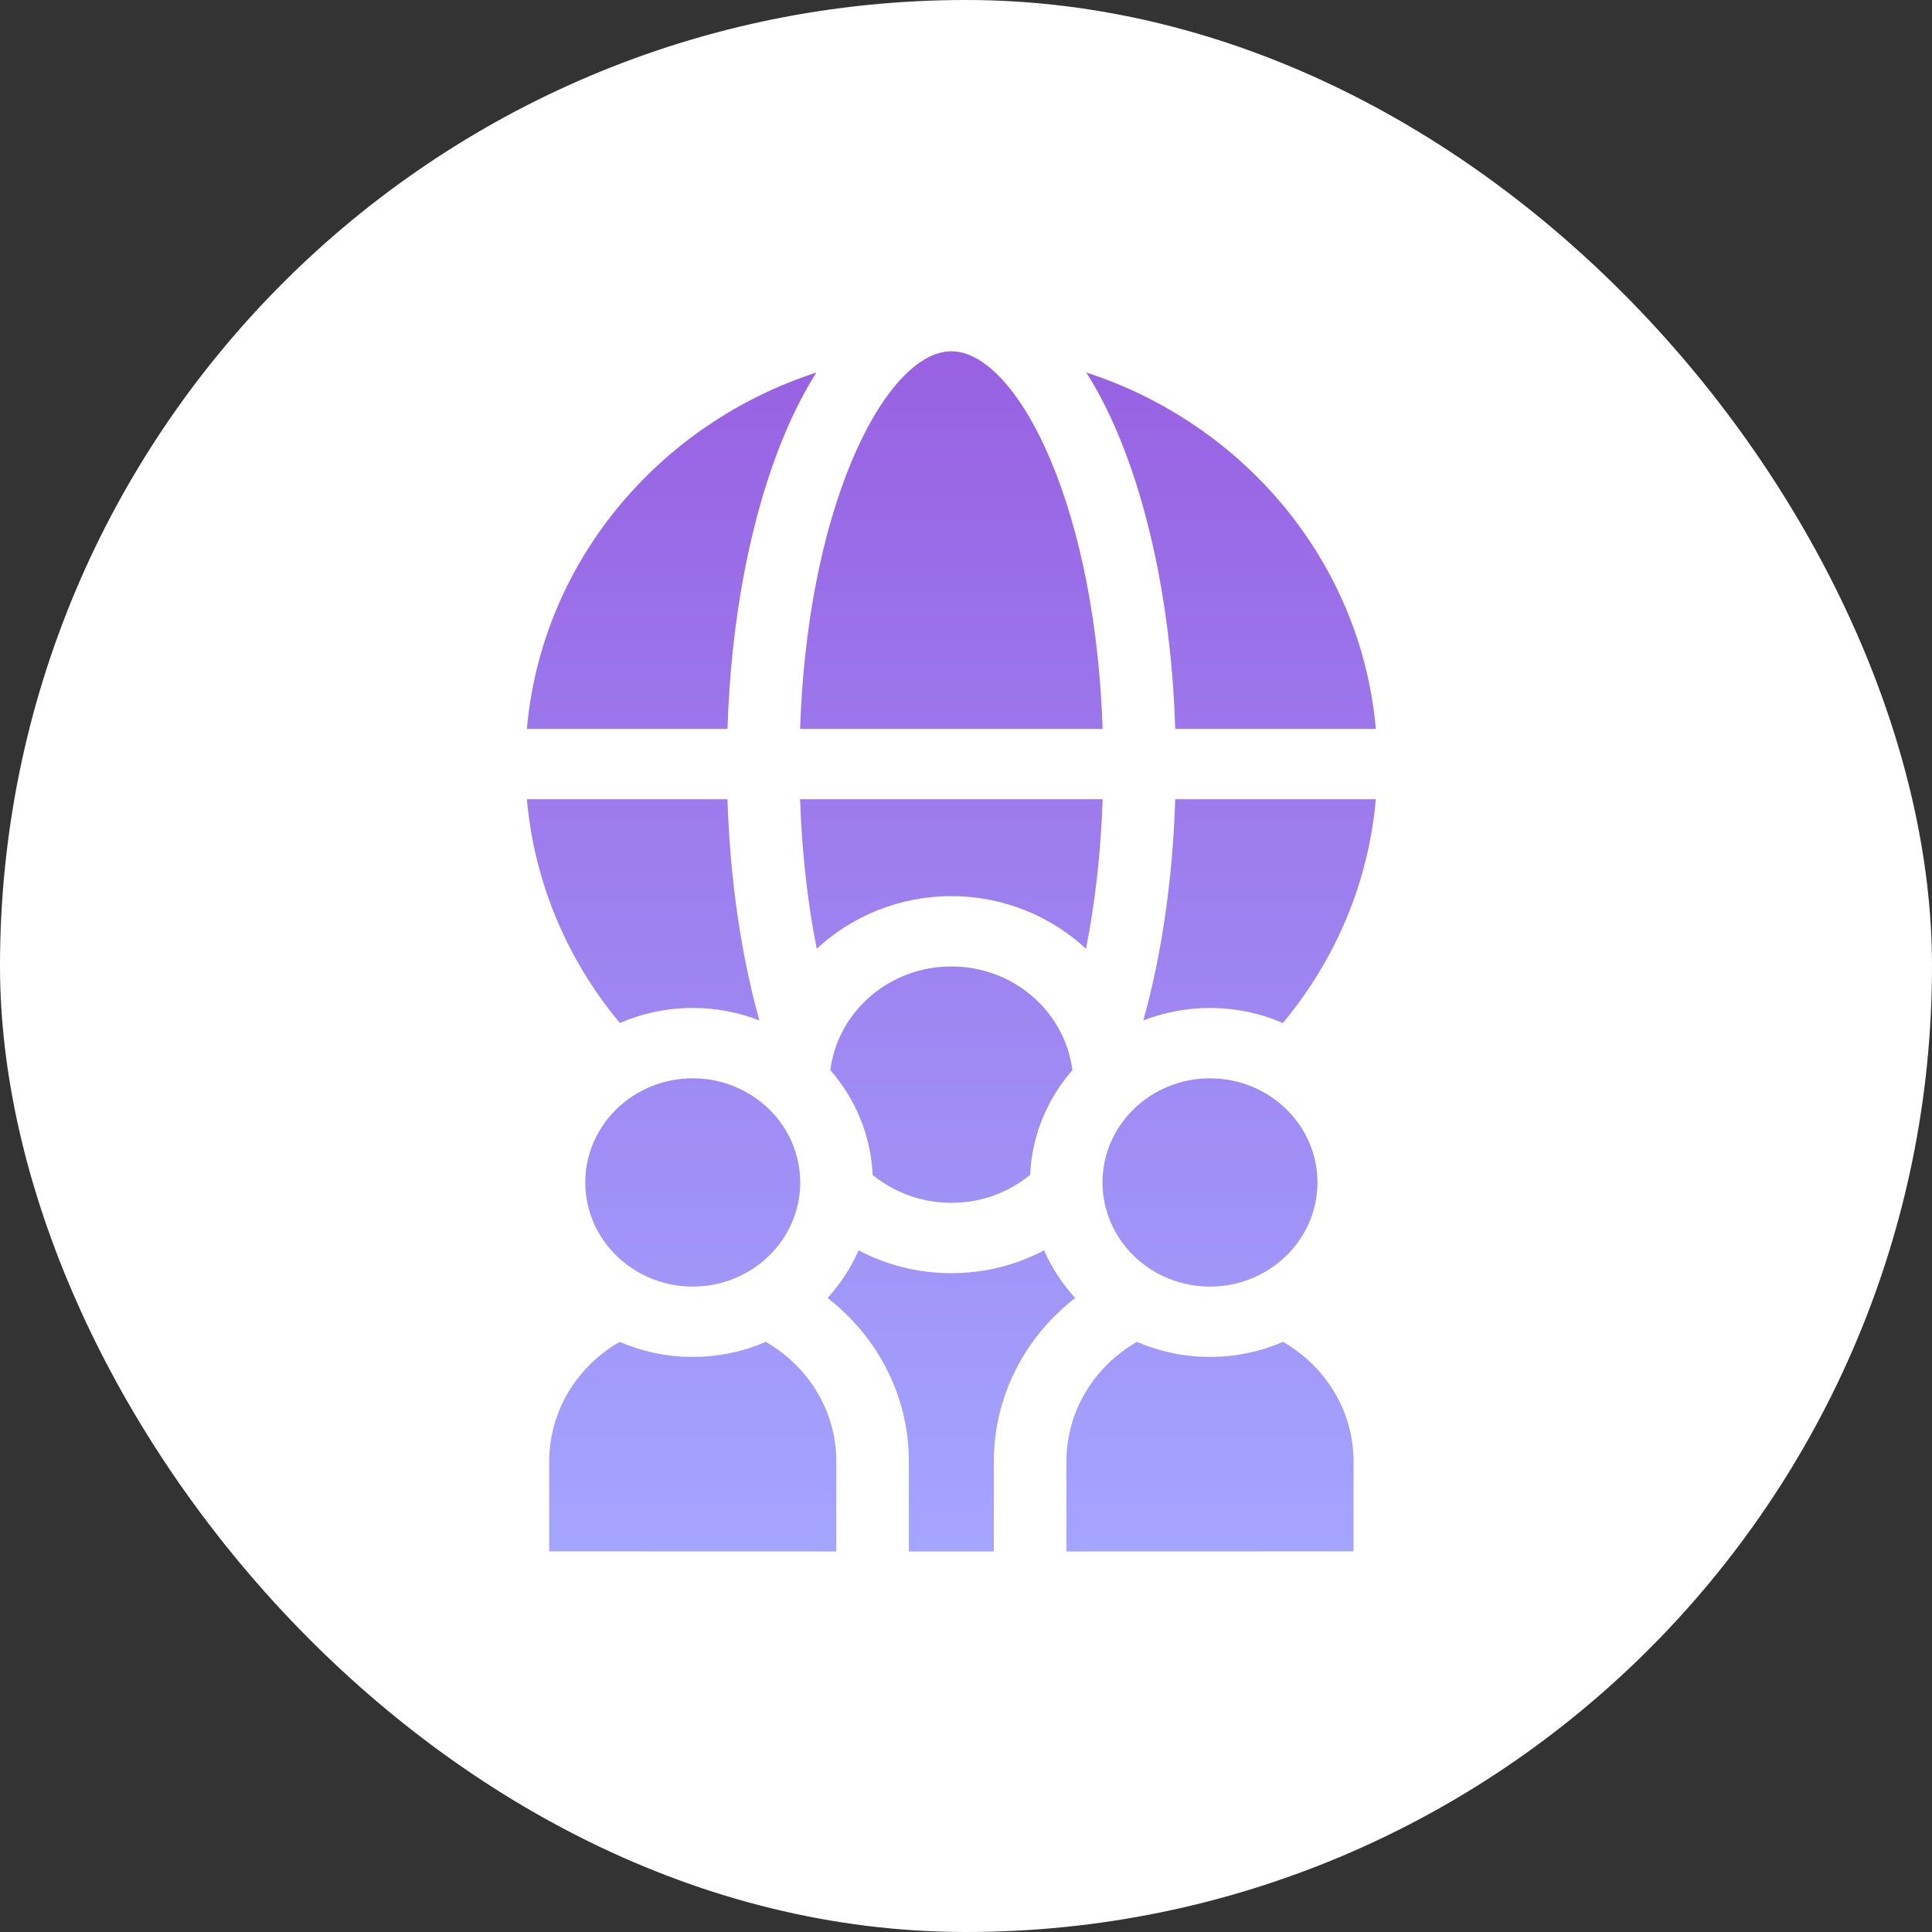
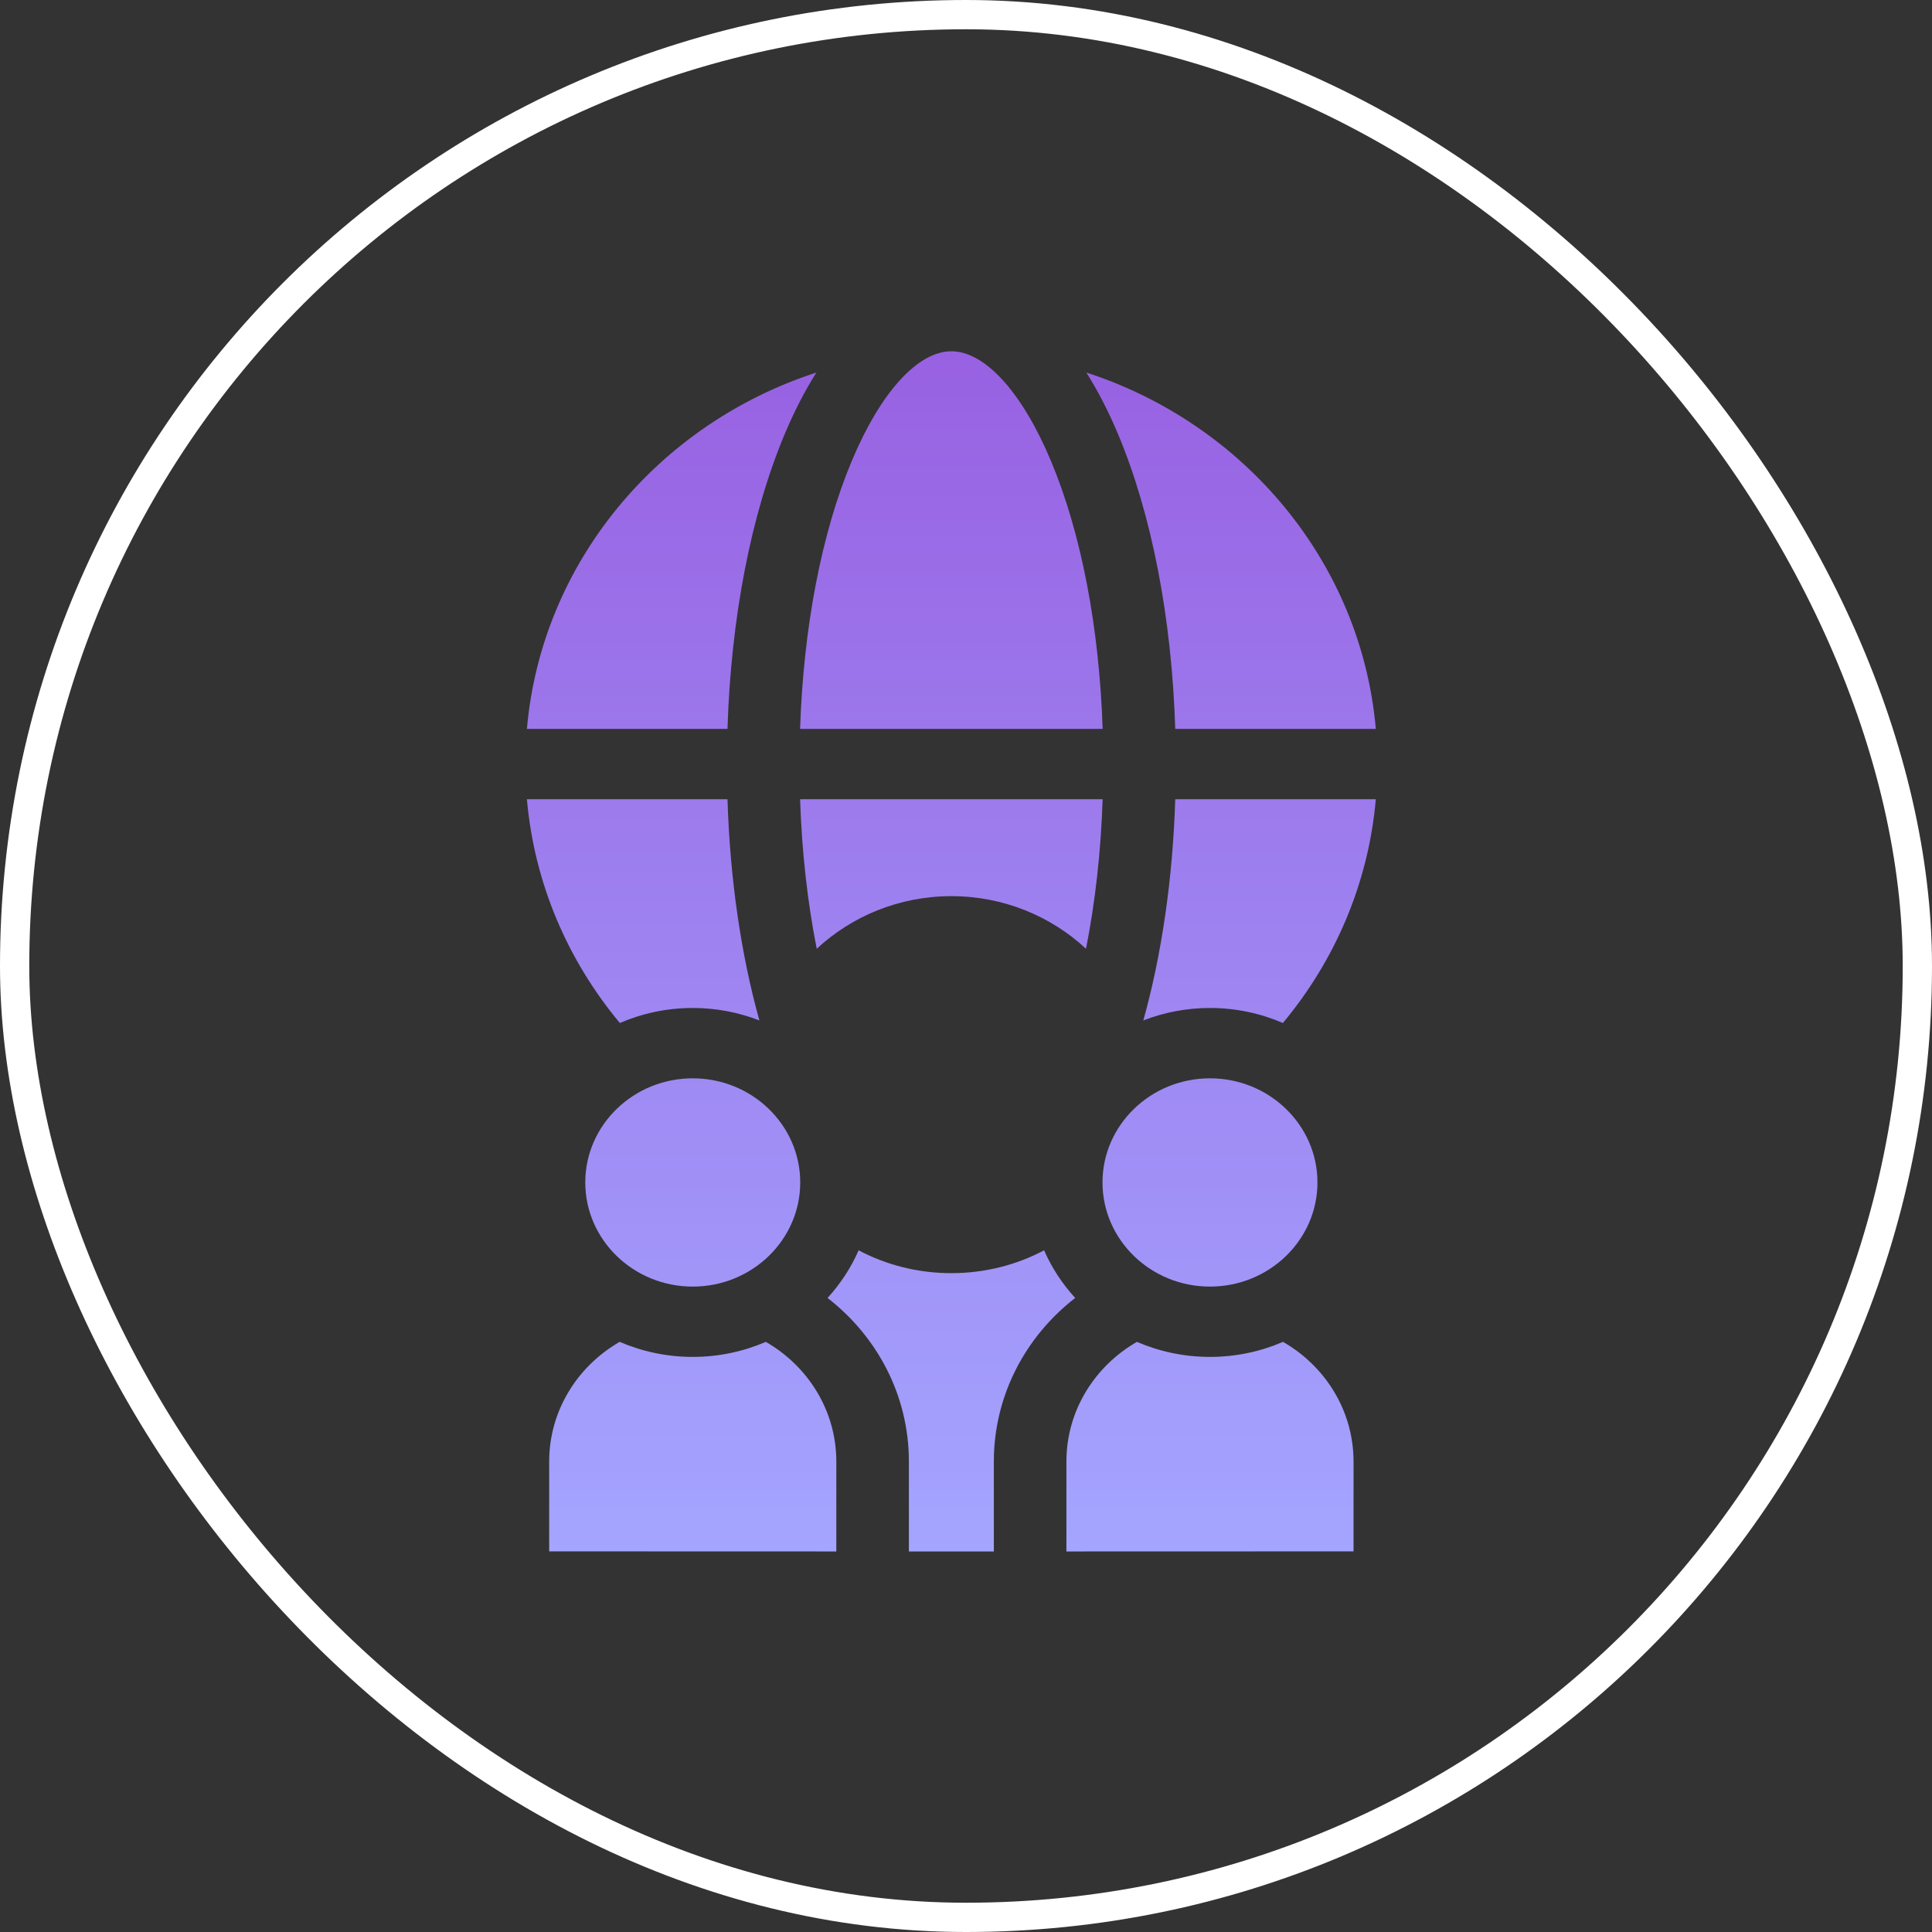
<svg xmlns="http://www.w3.org/2000/svg" width="66" height="66" viewBox="0 0 66 66" fill="none">
  <rect x="0" y="0" width="66" height="66" fill="#333333" stroke="none" />
-   <rect x="0.5" y="0.5" width="65" height="65" rx="32.5" fill="white" />
  <rect x="0.5" y="0.5" width="65" height="65" rx="32.5" stroke="white" />
  <path d="M24.852 24.9C24.971 21.11 25.655 17.571 26.807 14.828C27.136 14.043 27.499 13.342 27.89 12.726C22.493 14.476 18.497 19.213 18 24.9H24.852Z" fill="url(#paint0_linear_438_3998)" />
  <path d="M27.332 27.302C27.392 29.097 27.585 30.823 27.901 32.411C29.096 31.3 30.716 30.614 32.5 30.614C34.283 30.614 35.904 31.3 37.099 32.411C37.415 30.823 37.608 29.097 37.668 27.302H27.332Z" fill="url(#paint1_linear_438_3998)" />
  <path d="M29.103 15.734C28.067 18.202 27.448 21.421 27.332 24.9H37.668C37.552 21.421 36.934 18.202 35.897 15.734C34.915 13.396 33.645 12 32.5 12C31.355 12 30.085 13.396 29.103 15.734Z" fill="url(#paint2_linear_438_3998)" />
  <path d="M40.148 27.302C40.063 30.017 39.687 32.602 39.058 34.859C39.763 34.586 40.53 34.434 41.334 34.434C42.221 34.434 43.063 34.618 43.825 34.947C45.599 32.819 46.748 30.183 47 27.302L40.148 27.302Z" fill="url(#paint3_linear_438_3998)" />
  <path d="M23.665 34.434C24.469 34.434 25.237 34.586 25.942 34.859C25.312 32.602 24.937 30.017 24.852 27.302H18C18.252 30.183 19.401 32.819 21.175 34.947C21.937 34.618 22.779 34.434 23.665 34.434Z" fill="url(#paint4_linear_438_3998)" />
  <path d="M37.11 12.726C37.501 13.342 37.864 14.043 38.193 14.828C39.345 17.571 40.029 21.11 40.148 24.9H47C46.502 19.213 42.507 14.476 37.11 12.726Z" fill="url(#paint5_linear_438_3998)" />
  <path d="M43.83 45.84C43.067 46.169 42.223 46.354 41.334 46.354C40.446 46.354 39.602 46.169 38.839 45.84C37.398 46.668 36.43 48.19 36.43 49.927V53L46.239 52.997V49.927C46.239 48.19 45.271 46.668 43.83 45.84Z" fill="url(#paint6_linear_438_3998)" />
  <path d="M28.57 49.927C28.57 48.19 27.602 46.668 26.161 45.84C25.398 46.169 24.554 46.354 23.665 46.354C22.777 46.354 21.933 46.169 21.169 45.84C19.729 46.668 18.761 48.19 18.761 49.927V52.997L28.57 53V49.927Z" fill="url(#paint7_linear_438_3998)" />
  <path d="M33.951 49.927C33.951 47.669 35.037 45.652 36.73 44.34C36.291 43.86 35.93 43.312 35.668 42.713C34.726 43.211 33.646 43.493 32.5 43.493C31.354 43.493 30.274 43.211 29.332 42.713C29.07 43.312 28.709 43.86 28.27 44.34C29.963 45.652 31.049 47.669 31.049 49.927V53H33.951V49.927Z" fill="url(#paint8_linear_438_3998)" />
-   <path d="M32.5 41.091C33.526 41.091 34.464 40.731 35.19 40.136C35.251 38.775 35.784 37.532 36.634 36.556C36.381 34.561 34.627 33.016 32.5 33.016C30.373 33.016 28.619 34.561 28.366 36.556C29.216 37.532 29.75 38.775 29.81 40.136C30.536 40.731 31.474 41.091 32.5 41.091Z" fill="url(#paint9_linear_438_3998)" />
  <path d="M27.337 40.394C27.337 38.432 25.69 36.837 23.665 36.837C21.641 36.837 19.994 38.432 19.994 40.394C19.994 42.356 21.641 43.952 23.665 43.952C25.69 43.952 27.337 42.356 27.337 40.394Z" fill="url(#paint10_linear_438_3998)" />
  <path d="M41.334 36.837C39.31 36.837 37.663 38.433 37.663 40.394C37.663 42.356 39.31 43.952 41.334 43.952C43.359 43.952 45.006 42.356 45.006 40.394C45.006 38.432 43.359 36.837 41.334 36.837Z" fill="url(#paint11_linear_438_3998)" />
  <defs>
    <linearGradient id="paint0_linear_438_3998" x1="32.5" y1="12" x2="32.5" y2="53" gradientUnits="userSpaceOnUse">
      <stop stop-color="#9861E2" />
      <stop offset="1" stop-color="#A4A5FF" />
    </linearGradient>
    <linearGradient id="paint1_linear_438_3998" x1="32.5" y1="12" x2="32.5" y2="53" gradientUnits="userSpaceOnUse">
      <stop stop-color="#9861E2" />
      <stop offset="1" stop-color="#A4A5FF" />
    </linearGradient>
    <linearGradient id="paint2_linear_438_3998" x1="32.5" y1="12" x2="32.5" y2="53" gradientUnits="userSpaceOnUse">
      <stop stop-color="#9861E2" />
      <stop offset="1" stop-color="#A4A5FF" />
    </linearGradient>
    <linearGradient id="paint3_linear_438_3998" x1="32.5" y1="12" x2="32.5" y2="53" gradientUnits="userSpaceOnUse">
      <stop stop-color="#9861E2" />
      <stop offset="1" stop-color="#A4A5FF" />
    </linearGradient>
    <linearGradient id="paint4_linear_438_3998" x1="32.5" y1="12" x2="32.5" y2="53" gradientUnits="userSpaceOnUse">
      <stop stop-color="#9861E2" />
      <stop offset="1" stop-color="#A4A5FF" />
    </linearGradient>
    <linearGradient id="paint5_linear_438_3998" x1="32.5" y1="12" x2="32.5" y2="53" gradientUnits="userSpaceOnUse">
      <stop stop-color="#9861E2" />
      <stop offset="1" stop-color="#A4A5FF" />
    </linearGradient>
    <linearGradient id="paint6_linear_438_3998" x1="32.5" y1="12" x2="32.5" y2="53" gradientUnits="userSpaceOnUse">
      <stop stop-color="#9861E2" />
      <stop offset="1" stop-color="#A4A5FF" />
    </linearGradient>
    <linearGradient id="paint7_linear_438_3998" x1="32.5" y1="12" x2="32.5" y2="53" gradientUnits="userSpaceOnUse">
      <stop stop-color="#9861E2" />
      <stop offset="1" stop-color="#A4A5FF" />
    </linearGradient>
    <linearGradient id="paint8_linear_438_3998" x1="32.5" y1="12" x2="32.5" y2="53" gradientUnits="userSpaceOnUse">
      <stop stop-color="#9861E2" />
      <stop offset="1" stop-color="#A4A5FF" />
    </linearGradient>
    <linearGradient id="paint9_linear_438_3998" x1="32.5" y1="12" x2="32.5" y2="53" gradientUnits="userSpaceOnUse">
      <stop stop-color="#9861E2" />
      <stop offset="1" stop-color="#A4A5FF" />
    </linearGradient>
    <linearGradient id="paint10_linear_438_3998" x1="32.5" y1="12" x2="32.5" y2="53" gradientUnits="userSpaceOnUse">
      <stop stop-color="#9861E2" />
      <stop offset="1" stop-color="#A4A5FF" />
    </linearGradient>
    <linearGradient id="paint11_linear_438_3998" x1="32.5" y1="12" x2="32.5" y2="53" gradientUnits="userSpaceOnUse">
      <stop stop-color="#9861E2" />
      <stop offset="1" stop-color="#A4A5FF" />
    </linearGradient>
  </defs>
</svg>